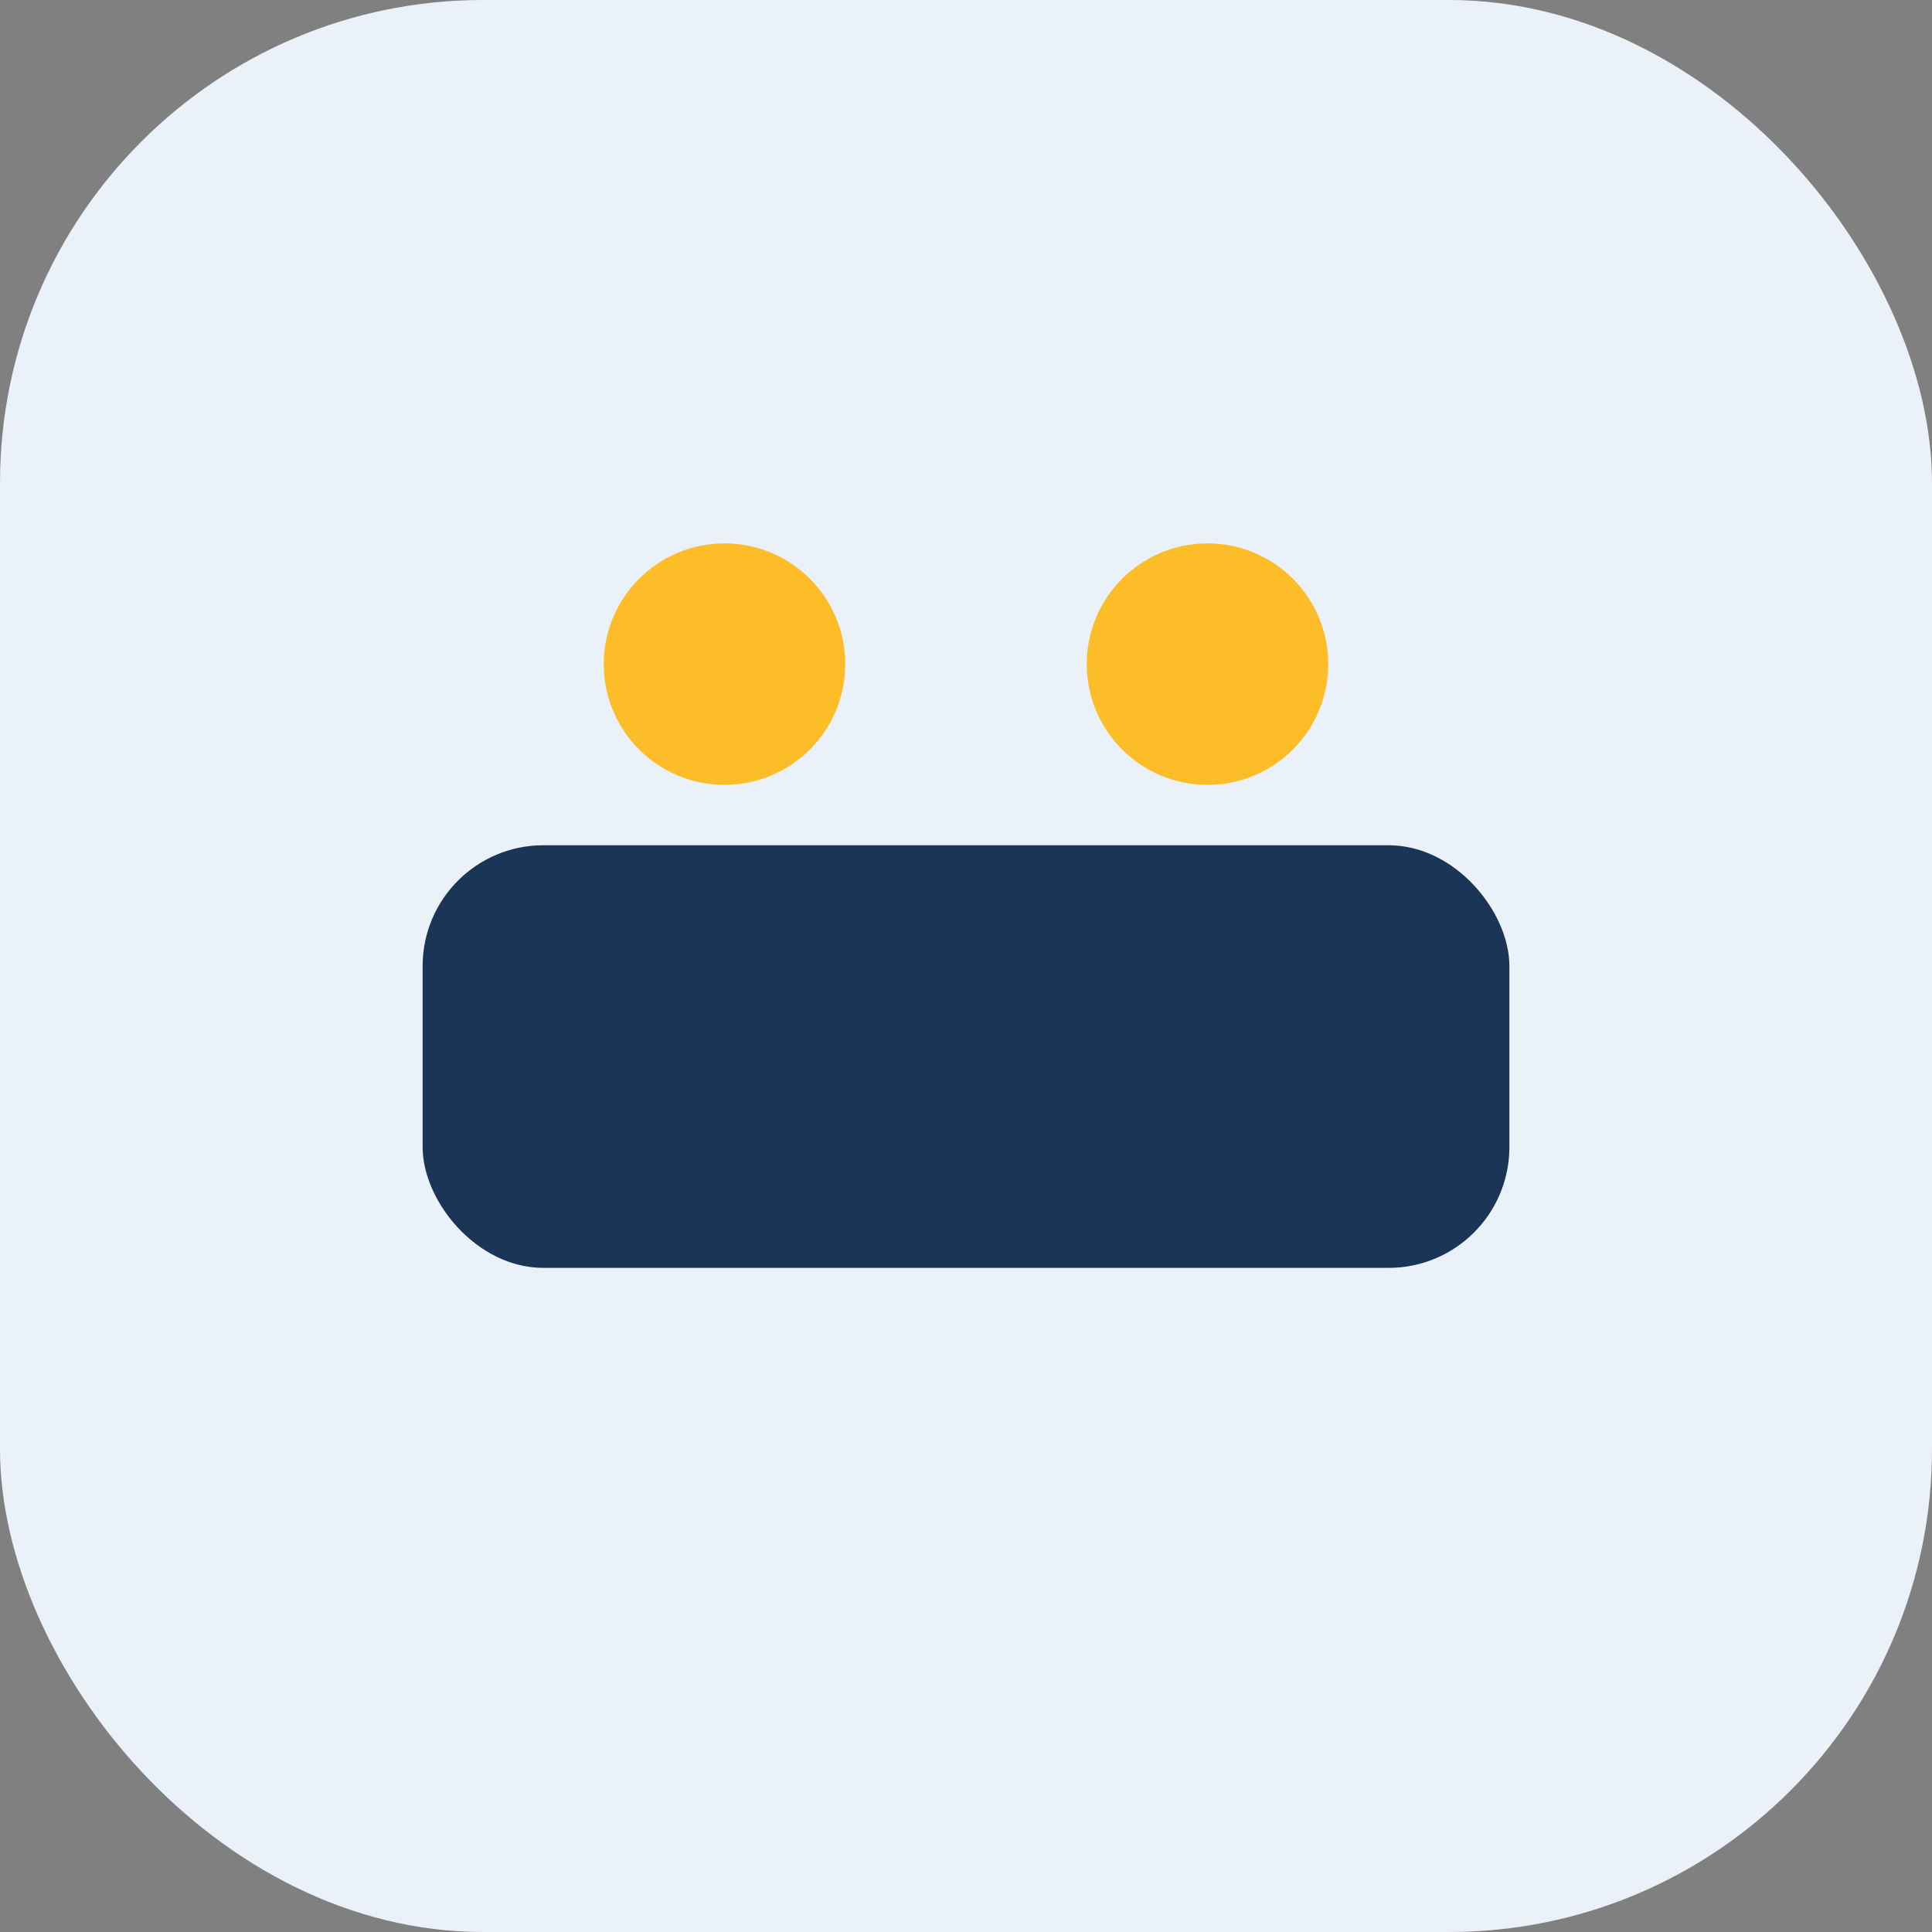
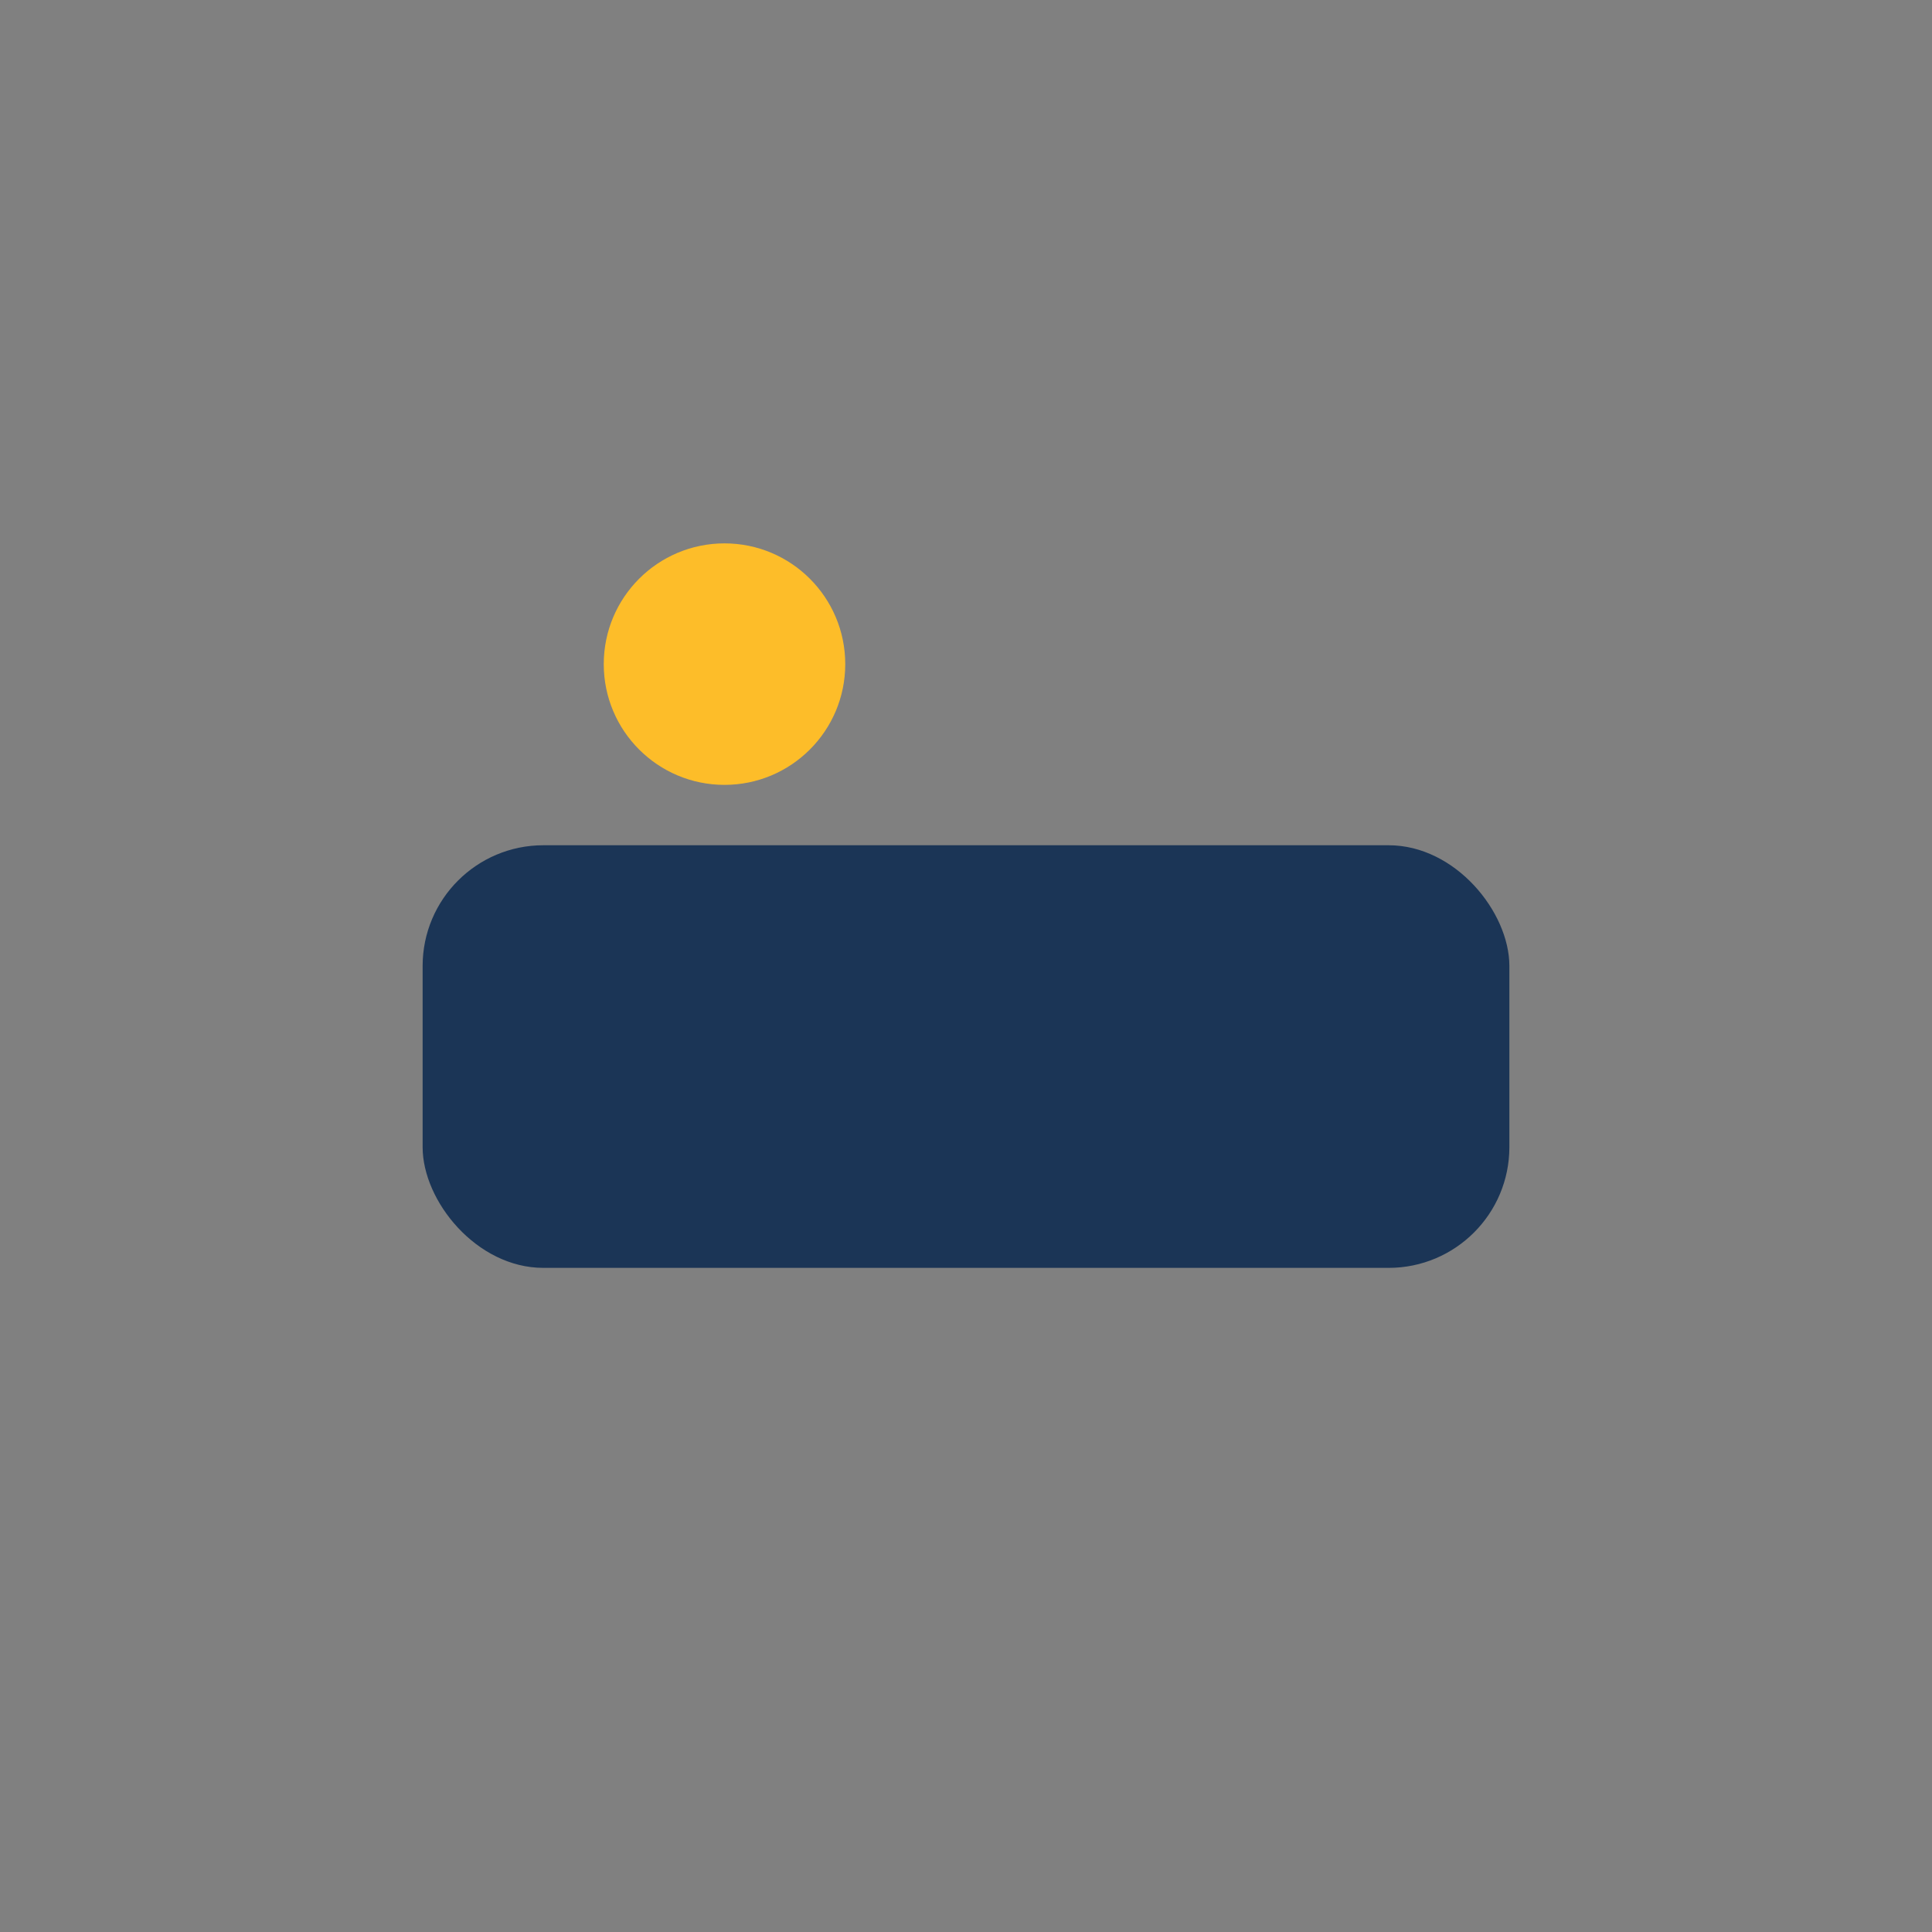
<svg xmlns="http://www.w3.org/2000/svg" width="32" height="32" viewBox="0 0 32 32">
  <rect x="0" y="0" width="32" height="32" fill="#808080" stroke="none" />
-   <rect width="32" height="32" rx="8" fill="#EAF1F8" />
  <rect x="7" y="14" width="18" height="7" rx="2" fill="#1B3556" />
  <circle cx="12" cy="11" r="2" fill="#FDBD29" />
-   <circle cx="20" cy="11" r="2" fill="#FDBD29" />
</svg>